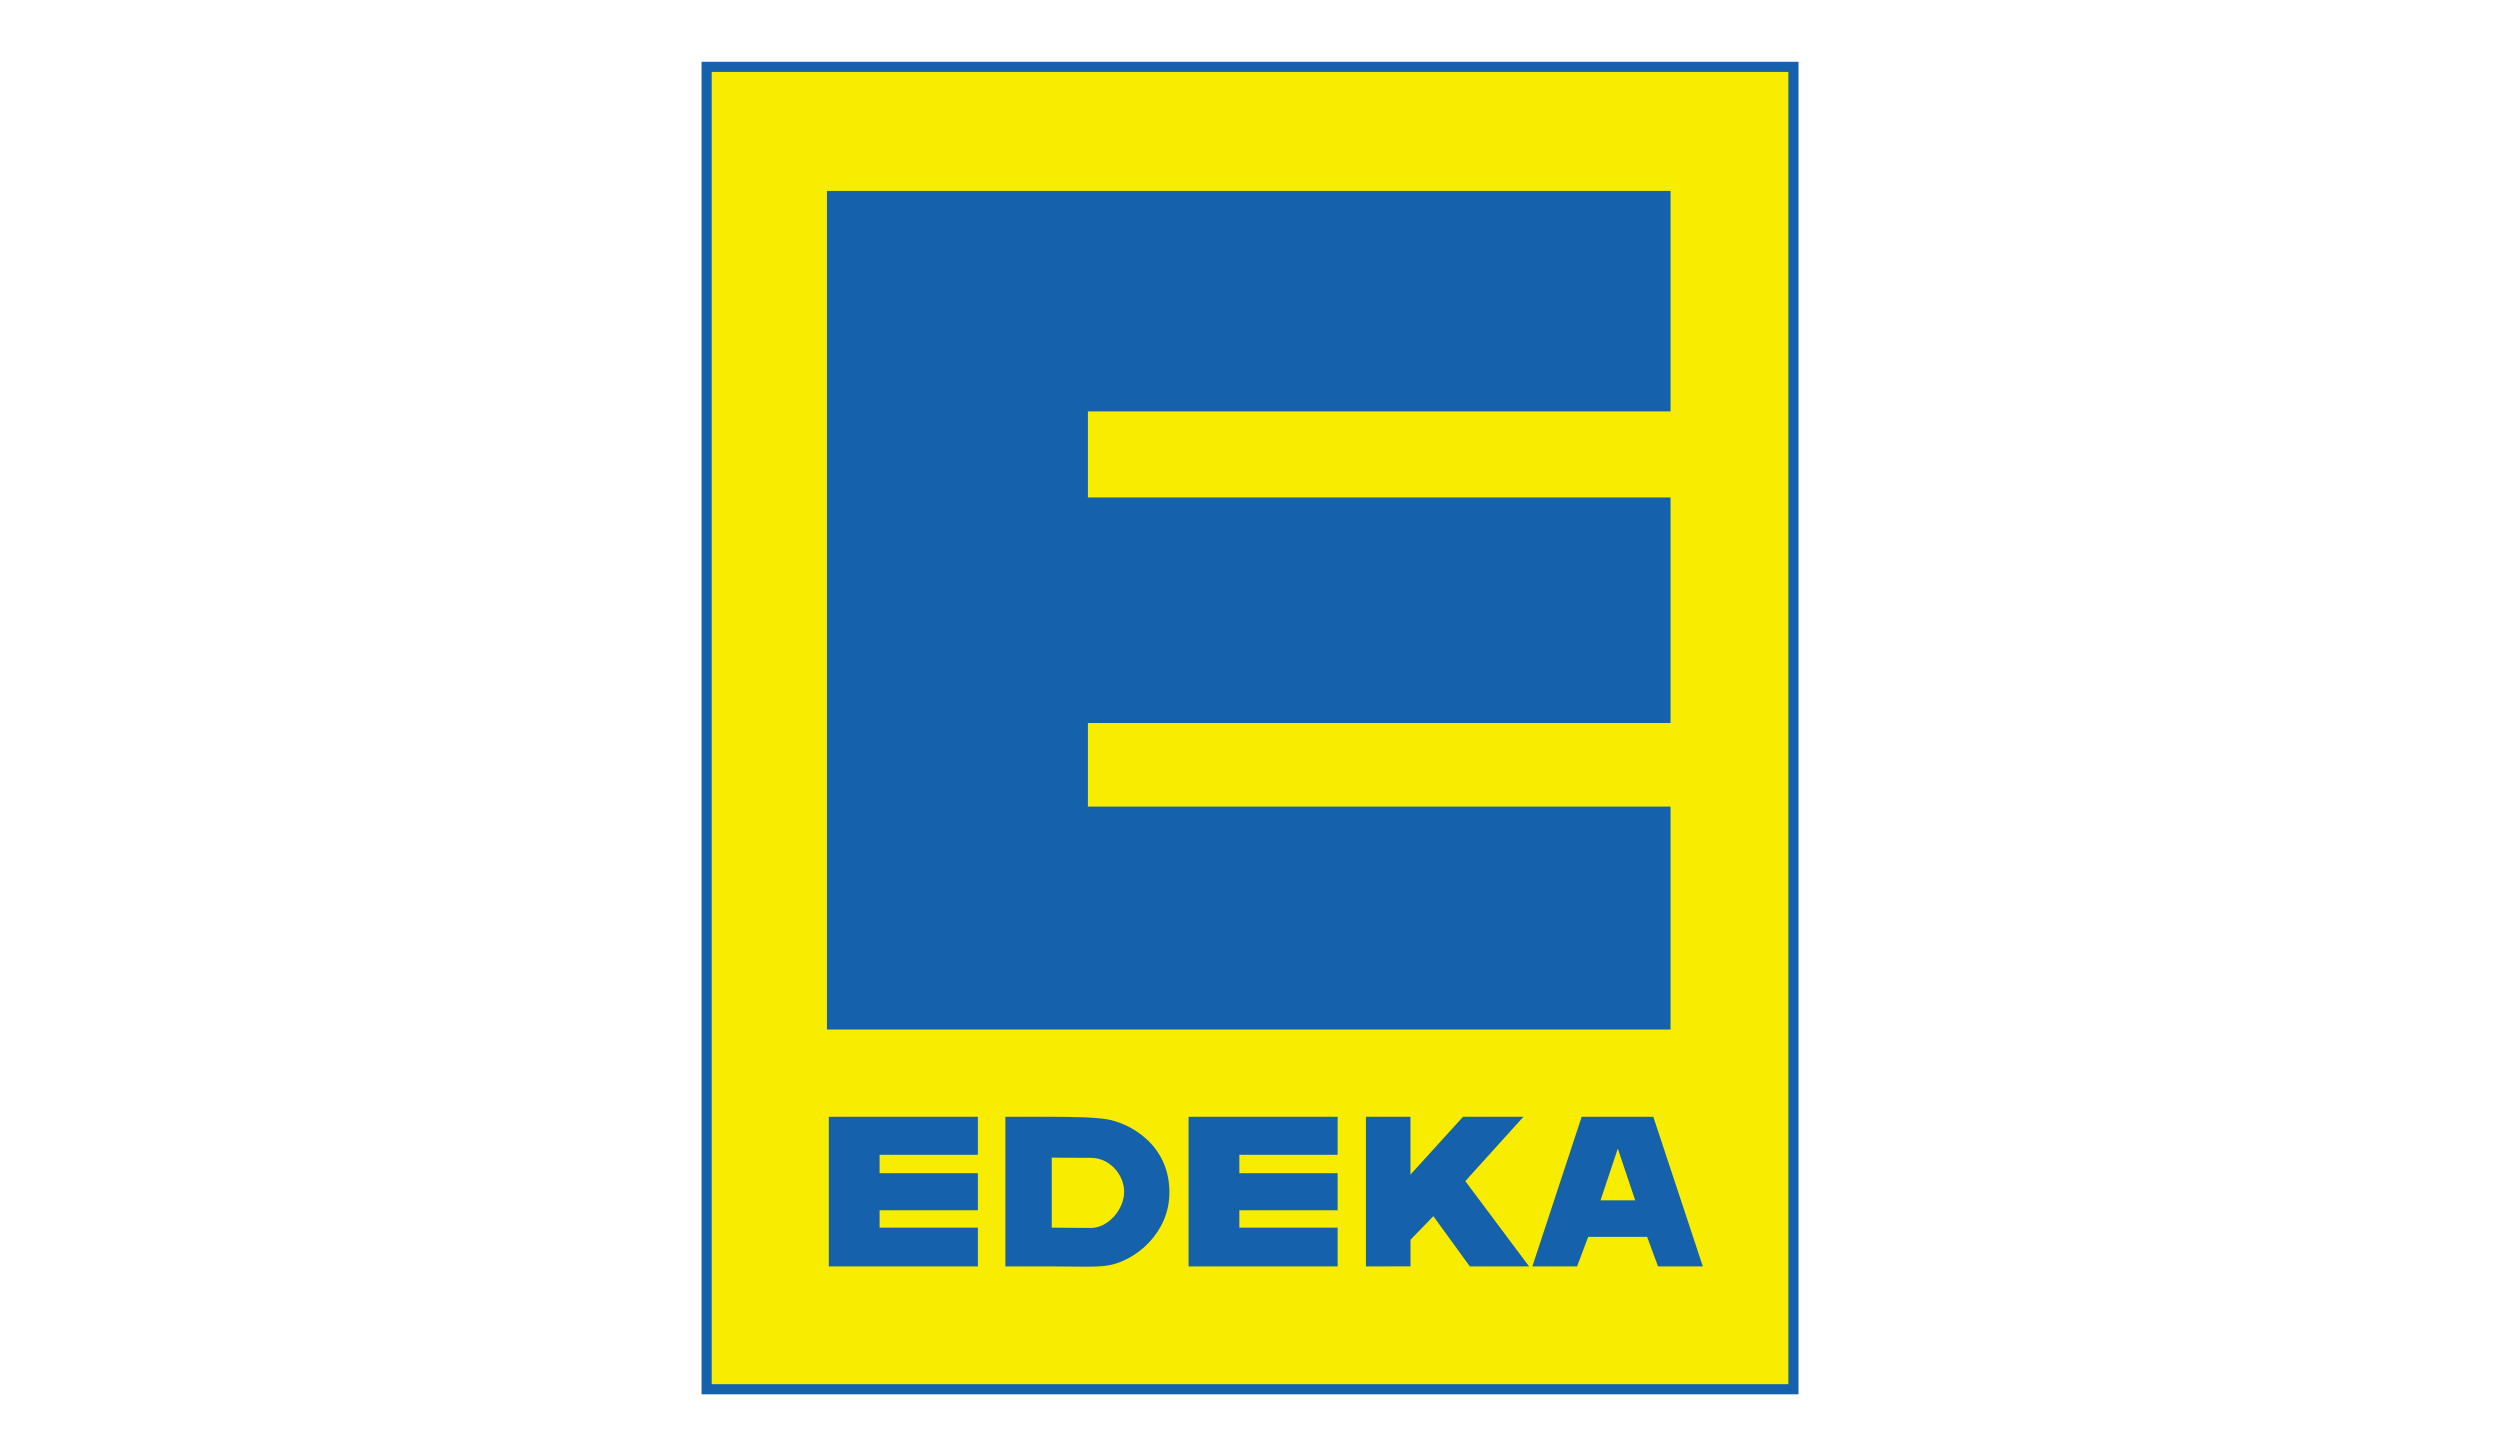
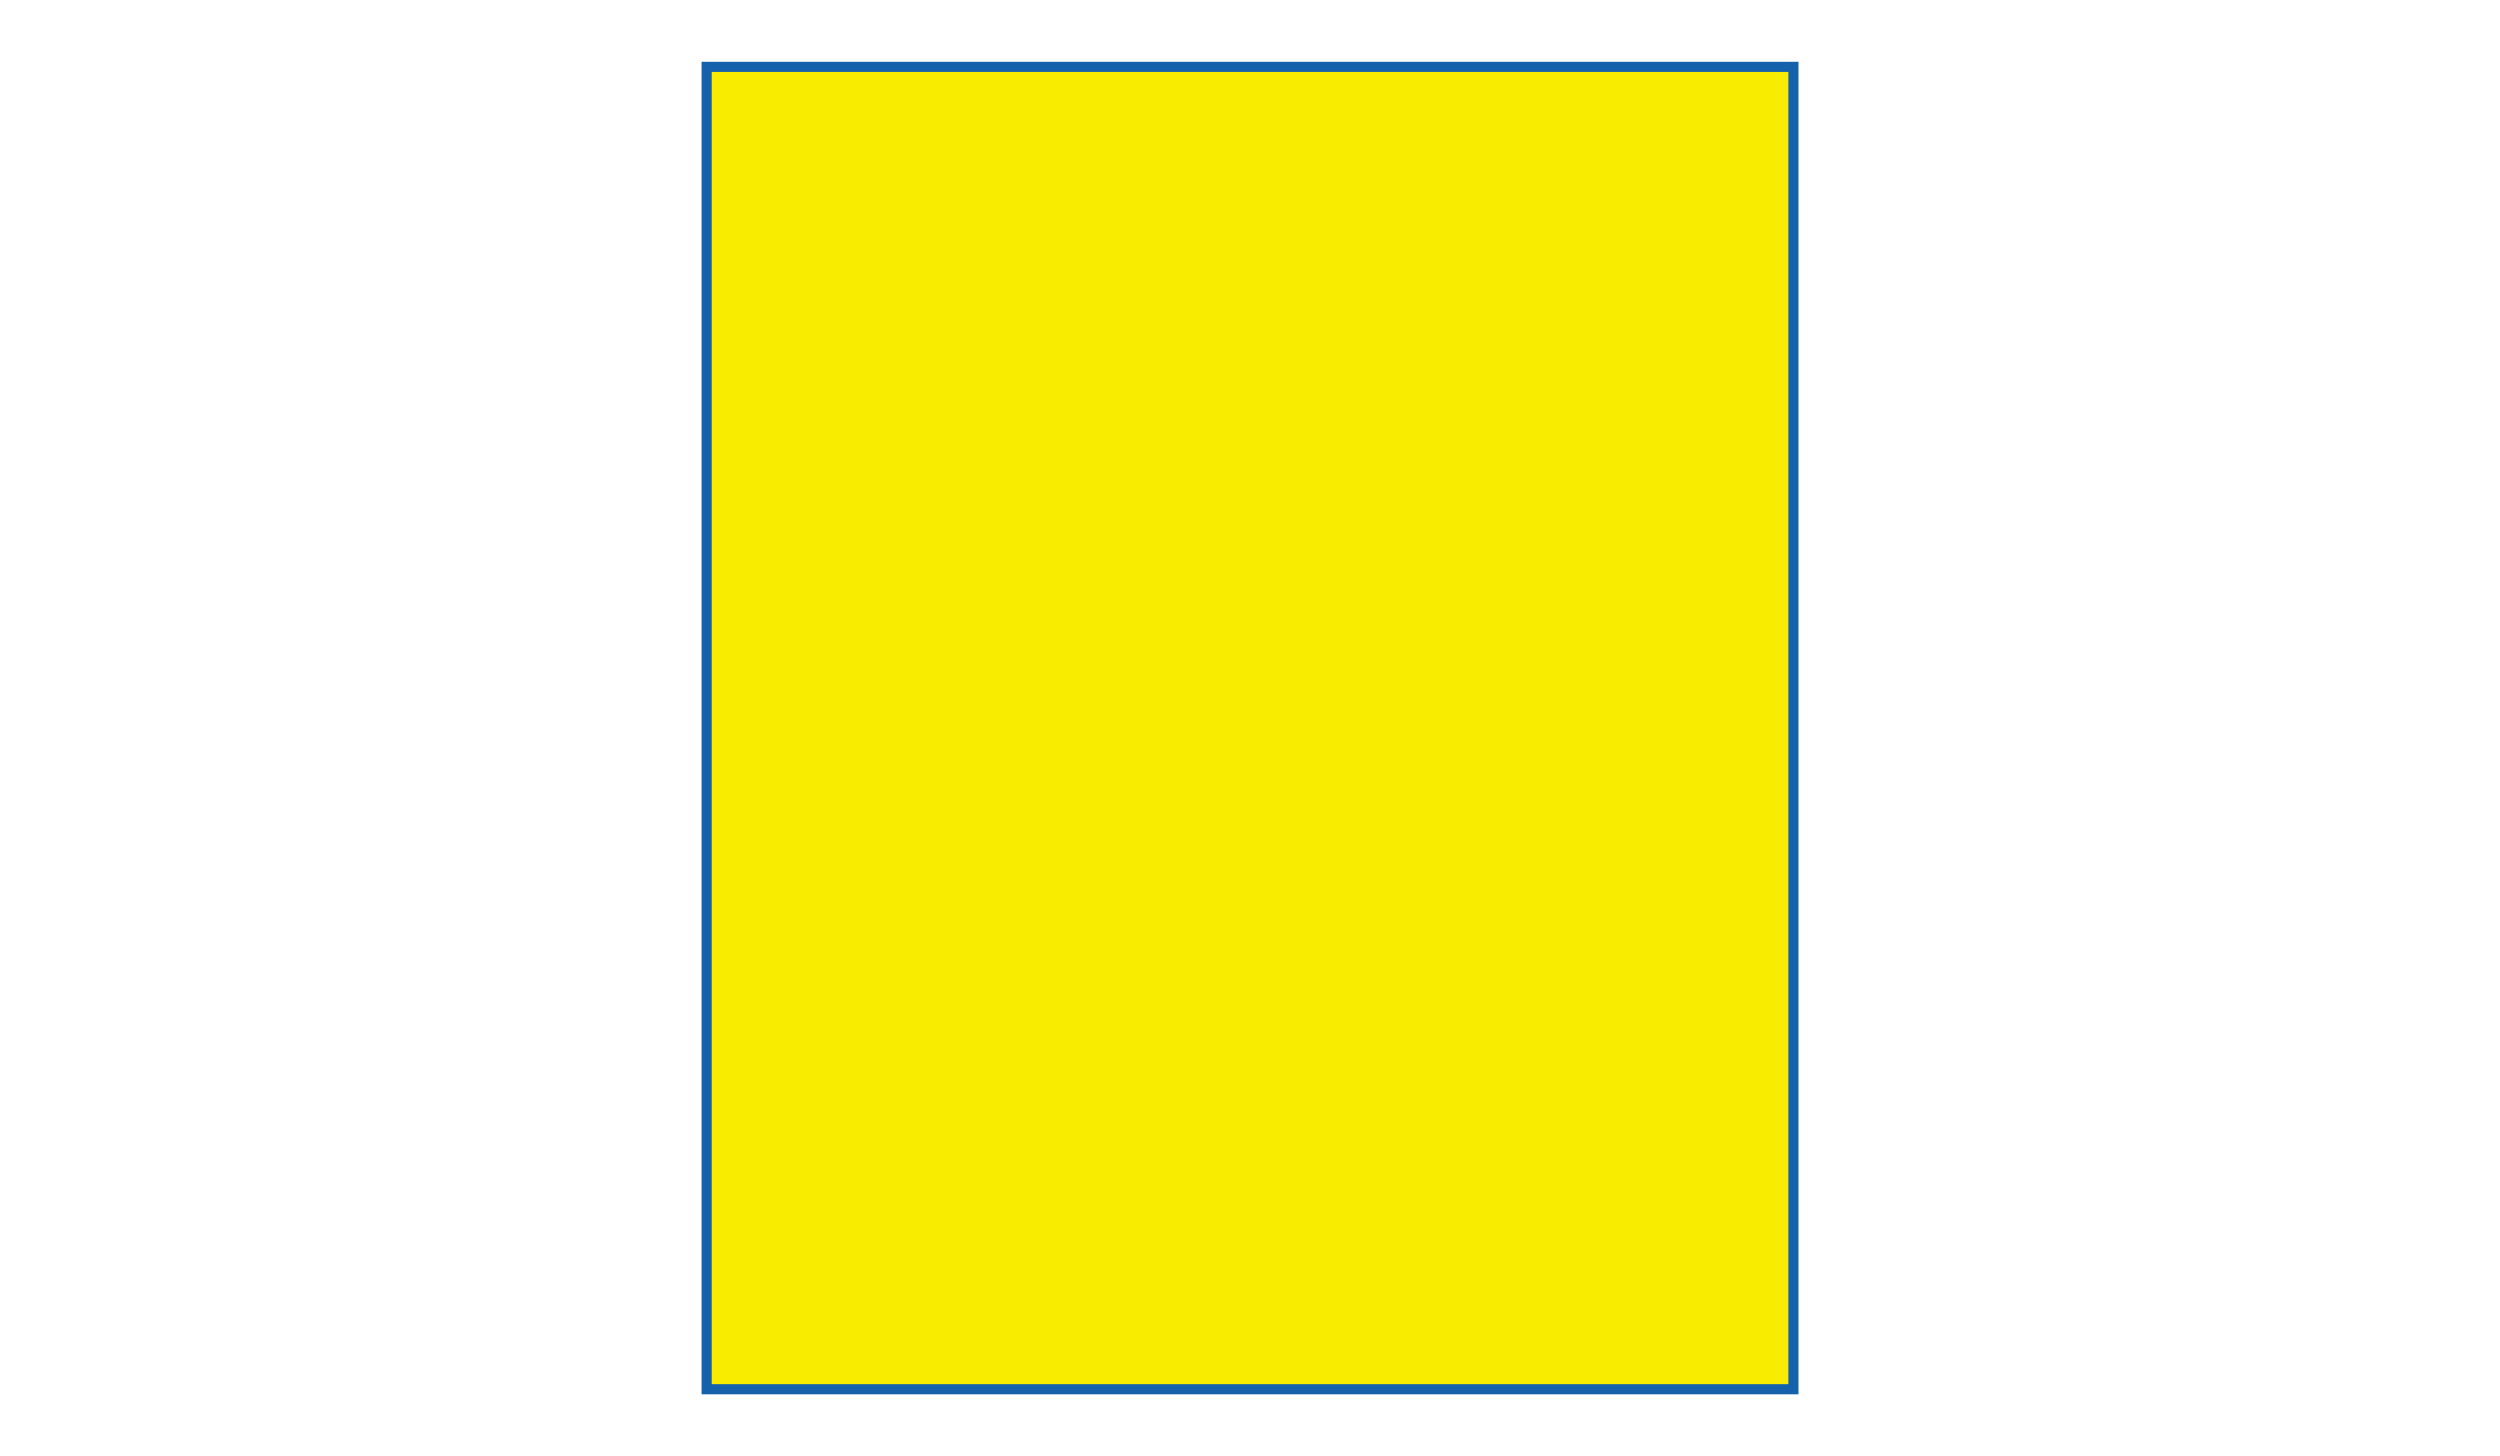
<svg xmlns="http://www.w3.org/2000/svg" version="1.1" id="Layer_1" x="0px" y="0px" viewBox="0 0 4726.3 2752.7" style="enable-background:new 0 0 4726.3 2752.7;" xml:space="preserve">
  <style type="text/css">
	.st0{fill:#F8EC00;stroke:#1561AC;stroke-width:19.157;stroke-miterlimit:19.157;}
	.st1{fill:#1561AC;}
	.st2{fill:none;}
</style>
  <g>
    <path class="st0" d="M3390.5,2626.4H1335.9v-2500h2054.6L3390.5,2626.4L3390.5,2626.4z" />
-     <path class="st1" d="M1563.4,1946.3h1594.8v-421.4H2056.7v-158.1h1101.5V940.5H2056.7V777.7h1101.5V361H1563.4L1563.4,1946.3   L1563.4,1946.3z M1900.7,2394.1v-282.8h75.1c55.9,0,95.2,0.9,118.4,5c39.9,7.1,116.6,46,116.6,137.9c0,77.6-64.5,128.8-114.5,137.9   c-22.3,4.1-57.2,2.1-104,2.1H1900.7L1900.7,2394.1z M1988.3,2320.9c0,0,53.9,0.6,74,0.6c33,0,63.2-35.5,62.9-68.8   c-0.2-32.1-27.3-63.8-62.9-63.8c-21.7,0-74-0.3-74-0.3V2320.9z M2582.3,2394.1v-282.8h84.2v109.3l99.4-109.3h114.2l-109.9,121.6   l120.5,161.2h-112l-68.9-94.9l-43.2,44.6v50.3L2582.3,2394.1L2582.3,2394.1z M2897,2394.1l93.2-282.8h135.4l93.6,282.8h-84.7   l-20.6-55.8h-111.4l-21,55.8H2897z M3025.8,2269.2h65.6l-32.9-97.7L3025.8,2269.2z" />
-     <path class="st2" d="M1662.9,2218h185.8v-34.8h-185.8V2218z M1662.9,2320.9h185.8v-32.9h-185.8V2320.9z" />
-     <path class="st1" d="M1662.9,2320.9v-32.9h185.8V2218h-185.8v-34.8h185.8v-71.9h-281.8v282.8h281.8v-73.2H1662.9z M2343,2320.9   v-32.9h185.8V2218H2343v-34.8h185.8v-71.9H2247v282.8h281.8v-73.2H2343z" />
  </g>
</svg>